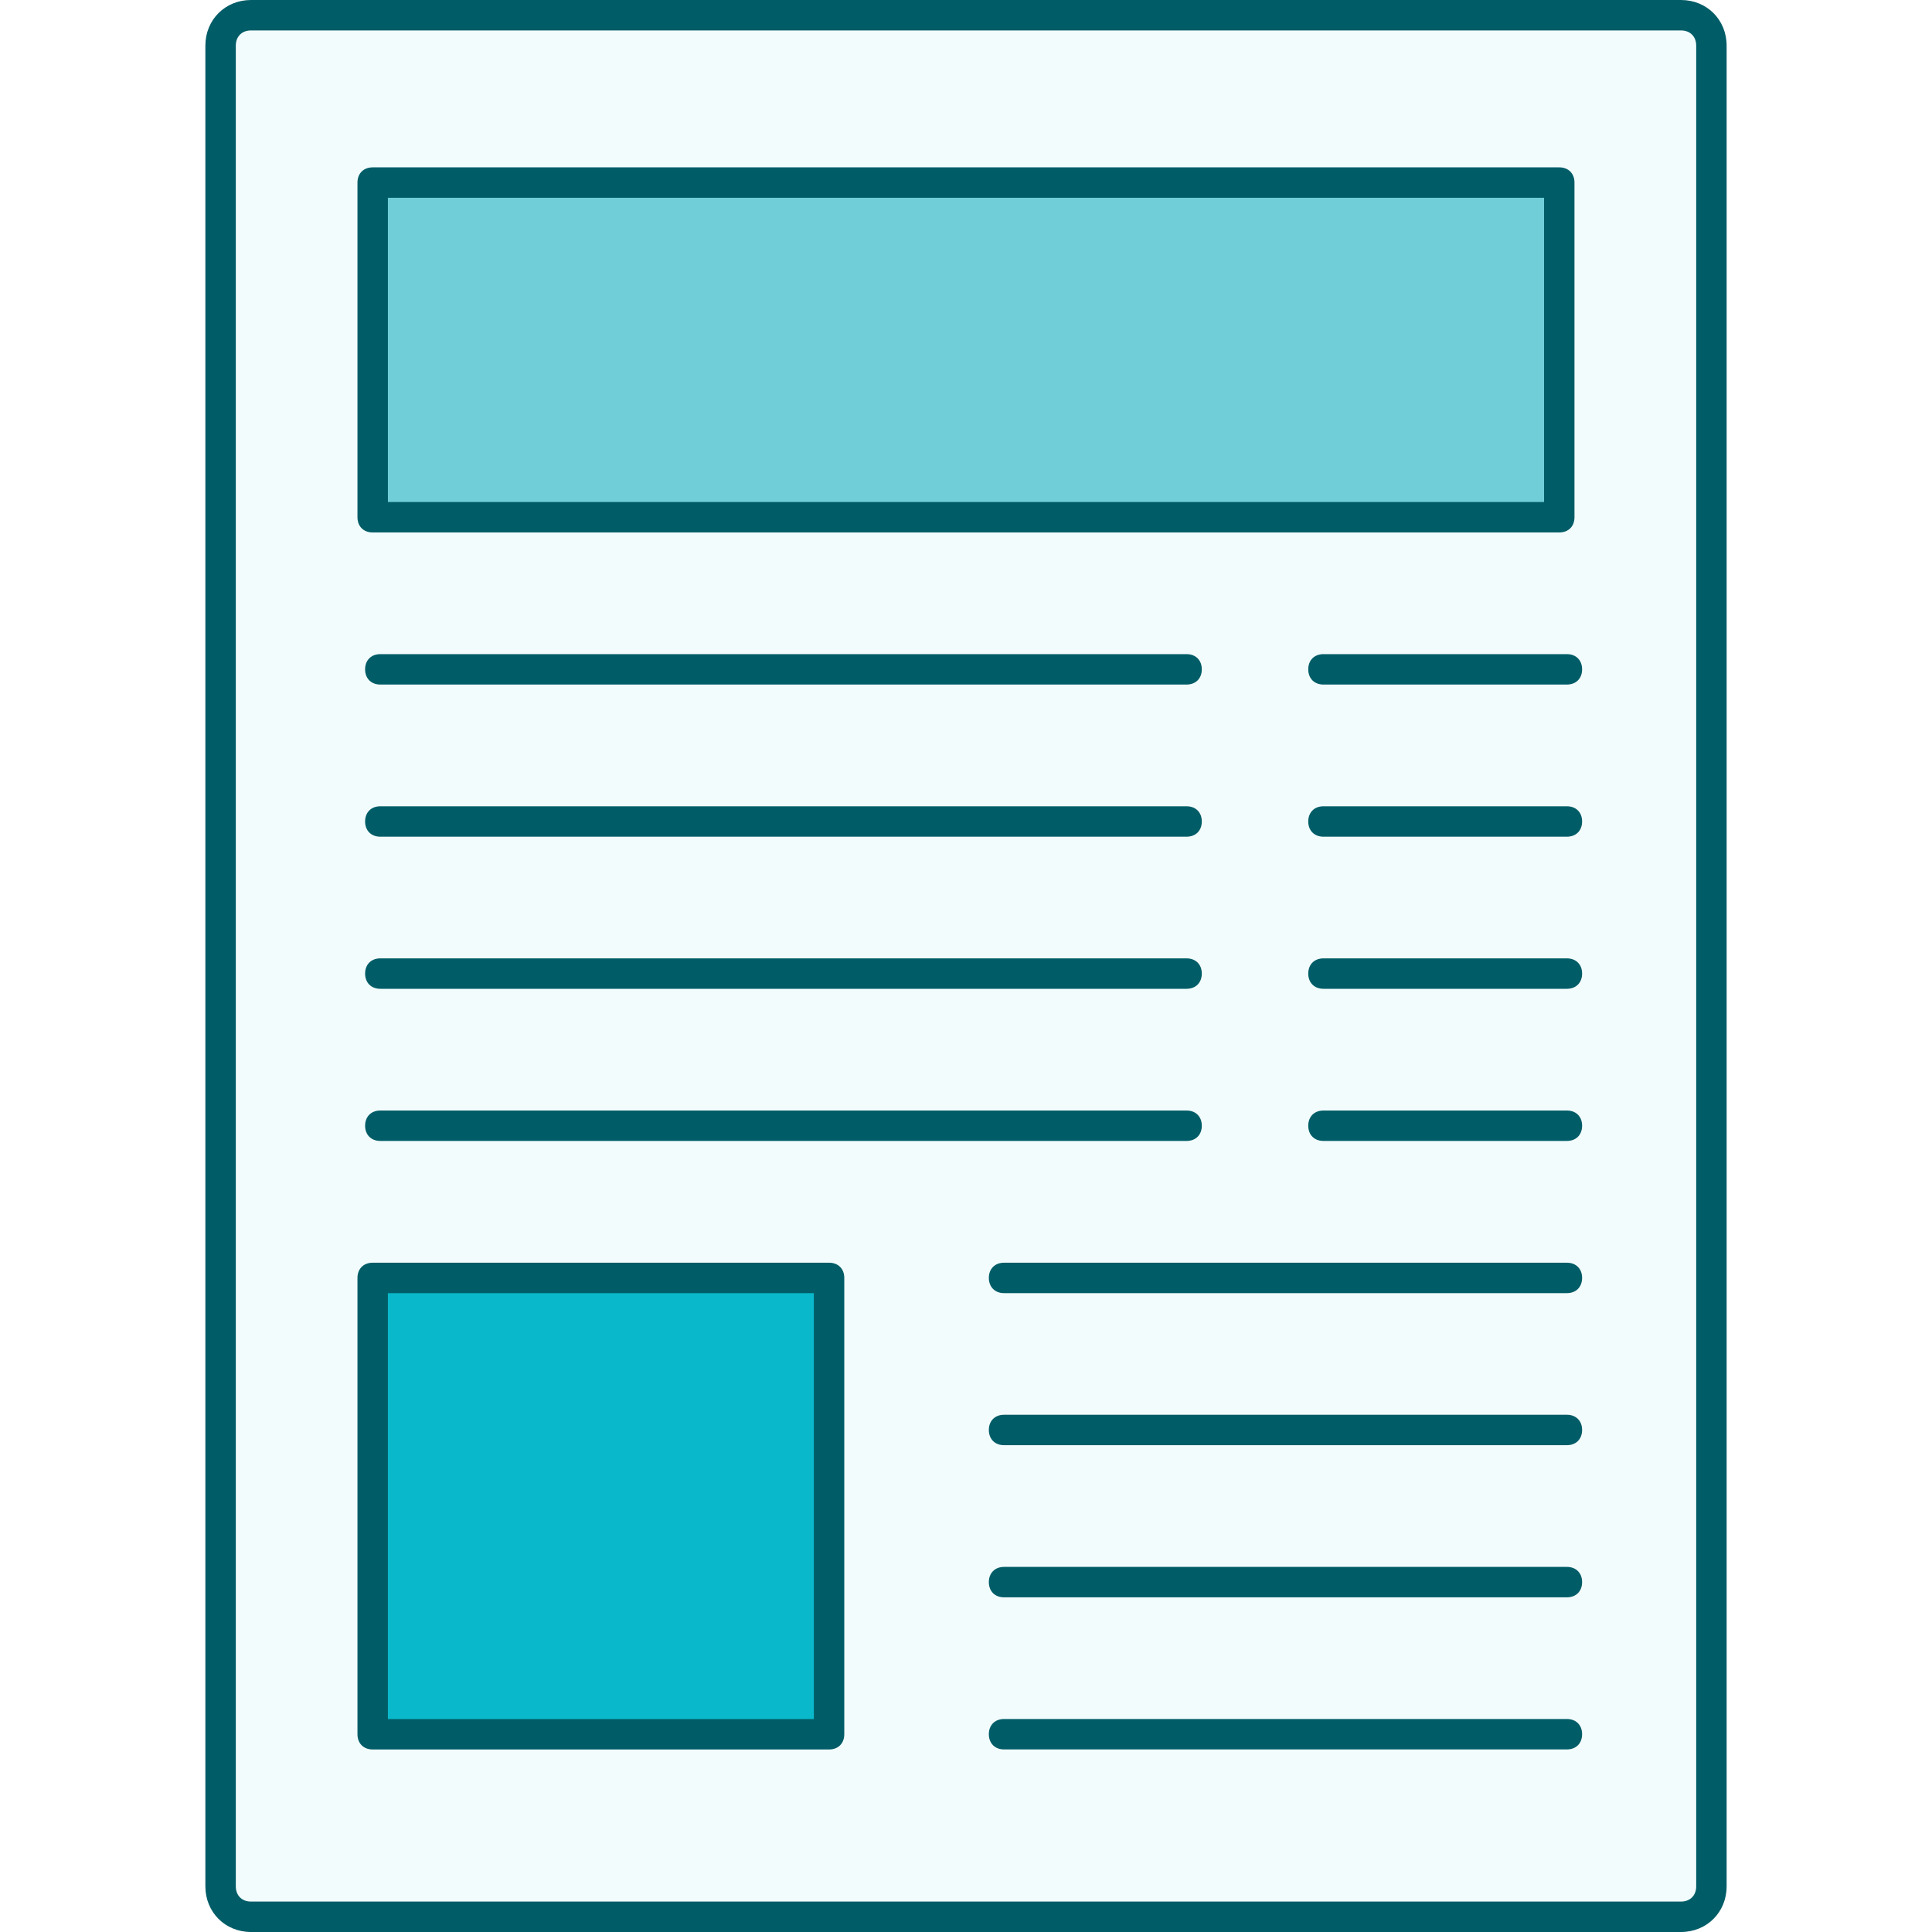
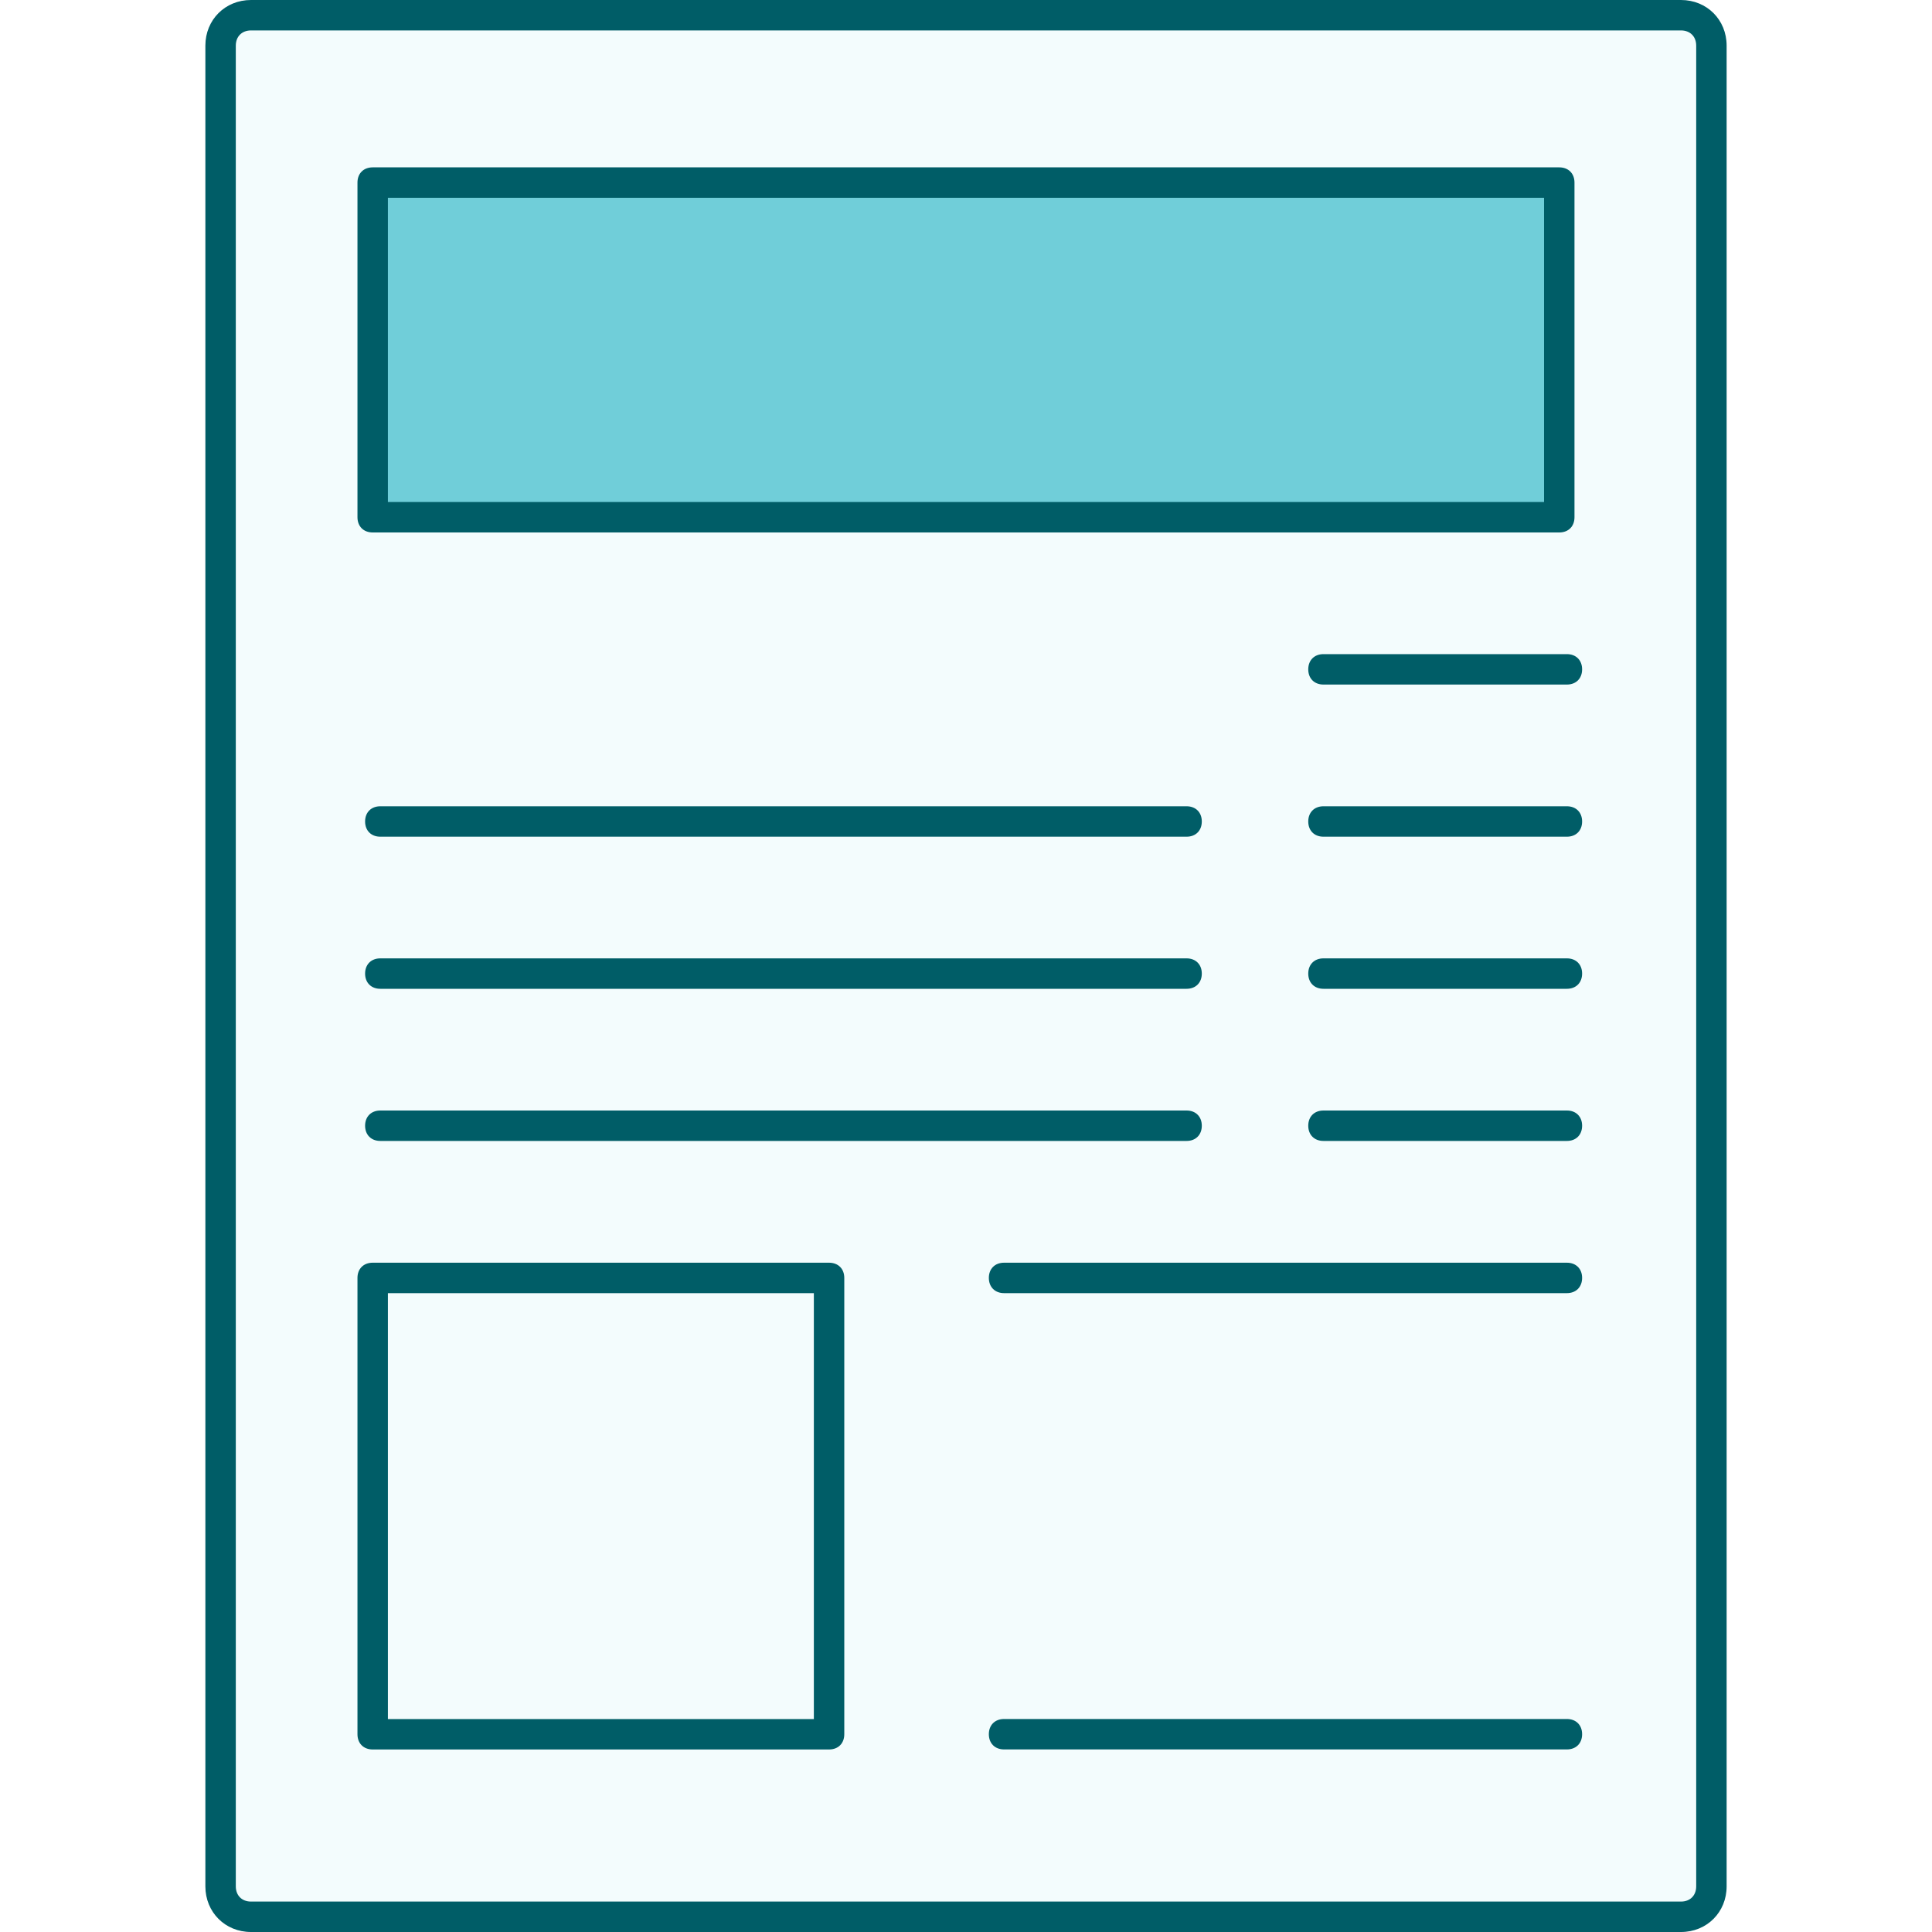
<svg xmlns="http://www.w3.org/2000/svg" width="40" height="40" viewBox="0 0 40 40" fill="none">
  <path d="M35.591 38.898C35.591 39.244 35.307 39.528 34.961 39.528H5.355C5.008 39.528 4.725 39.244 4.725 38.898V1.103C4.725 0.756 5.008 0.473 5.355 0.473H34.961C35.307 0.473 35.591 0.756 35.591 1.103V38.898Z" fill="#09B8CB" fill-opacity="0.05" />
  <path d="M32.441 3.621H7.874V10.55H32.441V3.621Z" fill="#3ABBCB" fill-opacity="0.7" />
-   <path d="M17.323 26.299H7.874V35.748H17.323V26.299Z" fill="#09B8CB" />
-   <path d="M24.567 14.173H7.874C7.685 14.173 7.559 14.047 7.559 13.858C7.559 13.669 7.685 13.543 7.874 13.543H24.567C24.756 13.543 24.882 13.669 24.882 13.858C24.882 14.047 24.756 14.173 24.567 14.173Z" fill="#005D67" />
  <path d="M24.567 17.323H7.874C7.685 17.323 7.559 17.197 7.559 17.008C7.559 16.819 7.685 16.693 7.874 16.693H24.567C24.756 16.693 24.882 16.819 24.882 17.008C24.882 17.197 24.756 17.323 24.567 17.323Z" fill="#005D67" />
  <path d="M24.567 20.472H7.874C7.685 20.472 7.559 20.346 7.559 20.157C7.559 19.968 7.685 19.842 7.874 19.842H24.567C24.756 19.842 24.882 19.968 24.882 20.157C24.882 20.346 24.756 20.472 24.567 20.472Z" fill="#005D67" />
  <path d="M24.567 23.622H7.874C7.685 23.622 7.559 23.496 7.559 23.307C7.559 23.118 7.685 22.992 7.874 22.992H24.567C24.756 22.992 24.882 23.118 24.882 23.307C24.882 23.496 24.756 23.622 24.567 23.622Z" fill="#005D67" />
  <path d="M32.441 26.773H20.788C20.599 26.773 20.473 26.646 20.473 26.457C20.473 26.269 20.599 26.143 20.788 26.143H32.441C32.63 26.143 32.756 26.269 32.756 26.457C32.756 26.646 32.63 26.773 32.441 26.773Z" fill="#005D67" />
-   <path d="M32.441 29.921H20.788C20.599 29.921 20.473 29.795 20.473 29.606C20.473 29.417 20.599 29.291 20.788 29.291H32.441C32.63 29.291 32.756 29.417 32.756 29.606C32.756 29.795 32.63 29.921 32.441 29.921Z" fill="#005D67" />
-   <path d="M32.441 33.071H20.788C20.599 33.071 20.473 32.945 20.473 32.756C20.473 32.567 20.599 32.441 20.788 32.441H32.441C32.63 32.441 32.756 32.567 32.756 32.756C32.756 32.945 32.63 33.071 32.441 33.071Z" fill="#005D67" />
  <path d="M32.441 36.22H20.788C20.599 36.22 20.473 36.094 20.473 35.905C20.473 35.716 20.599 35.59 20.788 35.59H32.441C32.63 35.59 32.756 35.716 32.756 35.905C32.756 36.094 32.63 36.22 32.441 36.22Z" fill="#005D67" />
  <path d="M32.441 14.173H27.401C27.212 14.173 27.086 14.047 27.086 13.858C27.086 13.669 27.212 13.543 27.401 13.543H32.441C32.63 13.543 32.756 13.669 32.756 13.858C32.756 14.047 32.63 14.173 32.441 14.173Z" fill="#005D67" />
  <path d="M32.441 17.323H27.401C27.212 17.323 27.086 17.197 27.086 17.008C27.086 16.819 27.212 16.693 27.401 16.693H32.441C32.63 16.693 32.756 16.819 32.756 17.008C32.756 17.197 32.63 17.323 32.441 17.323Z" fill="#005D67" />
  <path d="M32.441 20.472H27.401C27.212 20.472 27.086 20.346 27.086 20.157C27.086 19.968 27.212 19.842 27.401 19.842H32.441C32.63 19.842 32.756 19.968 32.756 20.157C32.756 20.346 32.63 20.472 32.441 20.472Z" fill="#005D67" />
  <path d="M32.441 23.622H27.401C27.212 23.622 27.086 23.496 27.086 23.307C27.086 23.118 27.212 22.992 27.401 22.992H32.441C32.63 22.992 32.756 23.118 32.756 23.307C32.756 23.496 32.63 23.622 32.441 23.622Z" fill="#005D67" />
  <path d="M34.803 40H5.197C4.661 40 4.252 39.59 4.252 39.055V0.945C4.252 0.409 4.661 0 5.197 0H34.803C35.339 0 35.748 0.409 35.748 0.945V39.055C35.748 39.59 35.339 40 34.803 40ZM5.197 0.63C5.008 0.63 4.882 0.756 4.882 0.945V39.055C4.882 39.244 5.008 39.37 5.197 39.37H34.803C34.992 39.37 35.118 39.244 35.118 39.055V0.945C35.118 0.756 34.992 0.63 34.803 0.63H5.197Z" fill="#005D67" />
  <path d="M32.283 11.024H7.716C7.527 11.024 7.401 10.898 7.401 10.709V3.78C7.401 3.591 7.527 3.465 7.716 3.465H32.283C32.472 3.465 32.598 3.591 32.598 3.78V10.709C32.598 10.898 32.472 11.024 32.283 11.024ZM8.031 10.394H31.968V4.095H8.031V10.394Z" fill="#005D67" />
  <path d="M17.165 36.221H7.716C7.527 36.221 7.401 36.095 7.401 35.906V26.457C7.401 26.269 7.527 26.143 7.716 26.143H17.165C17.354 26.143 17.48 26.269 17.48 26.457V35.906C17.48 36.095 17.354 36.221 17.165 36.221ZM8.031 35.591H16.85V26.773H8.031V35.591Z" fill="#005D67" />
</svg>